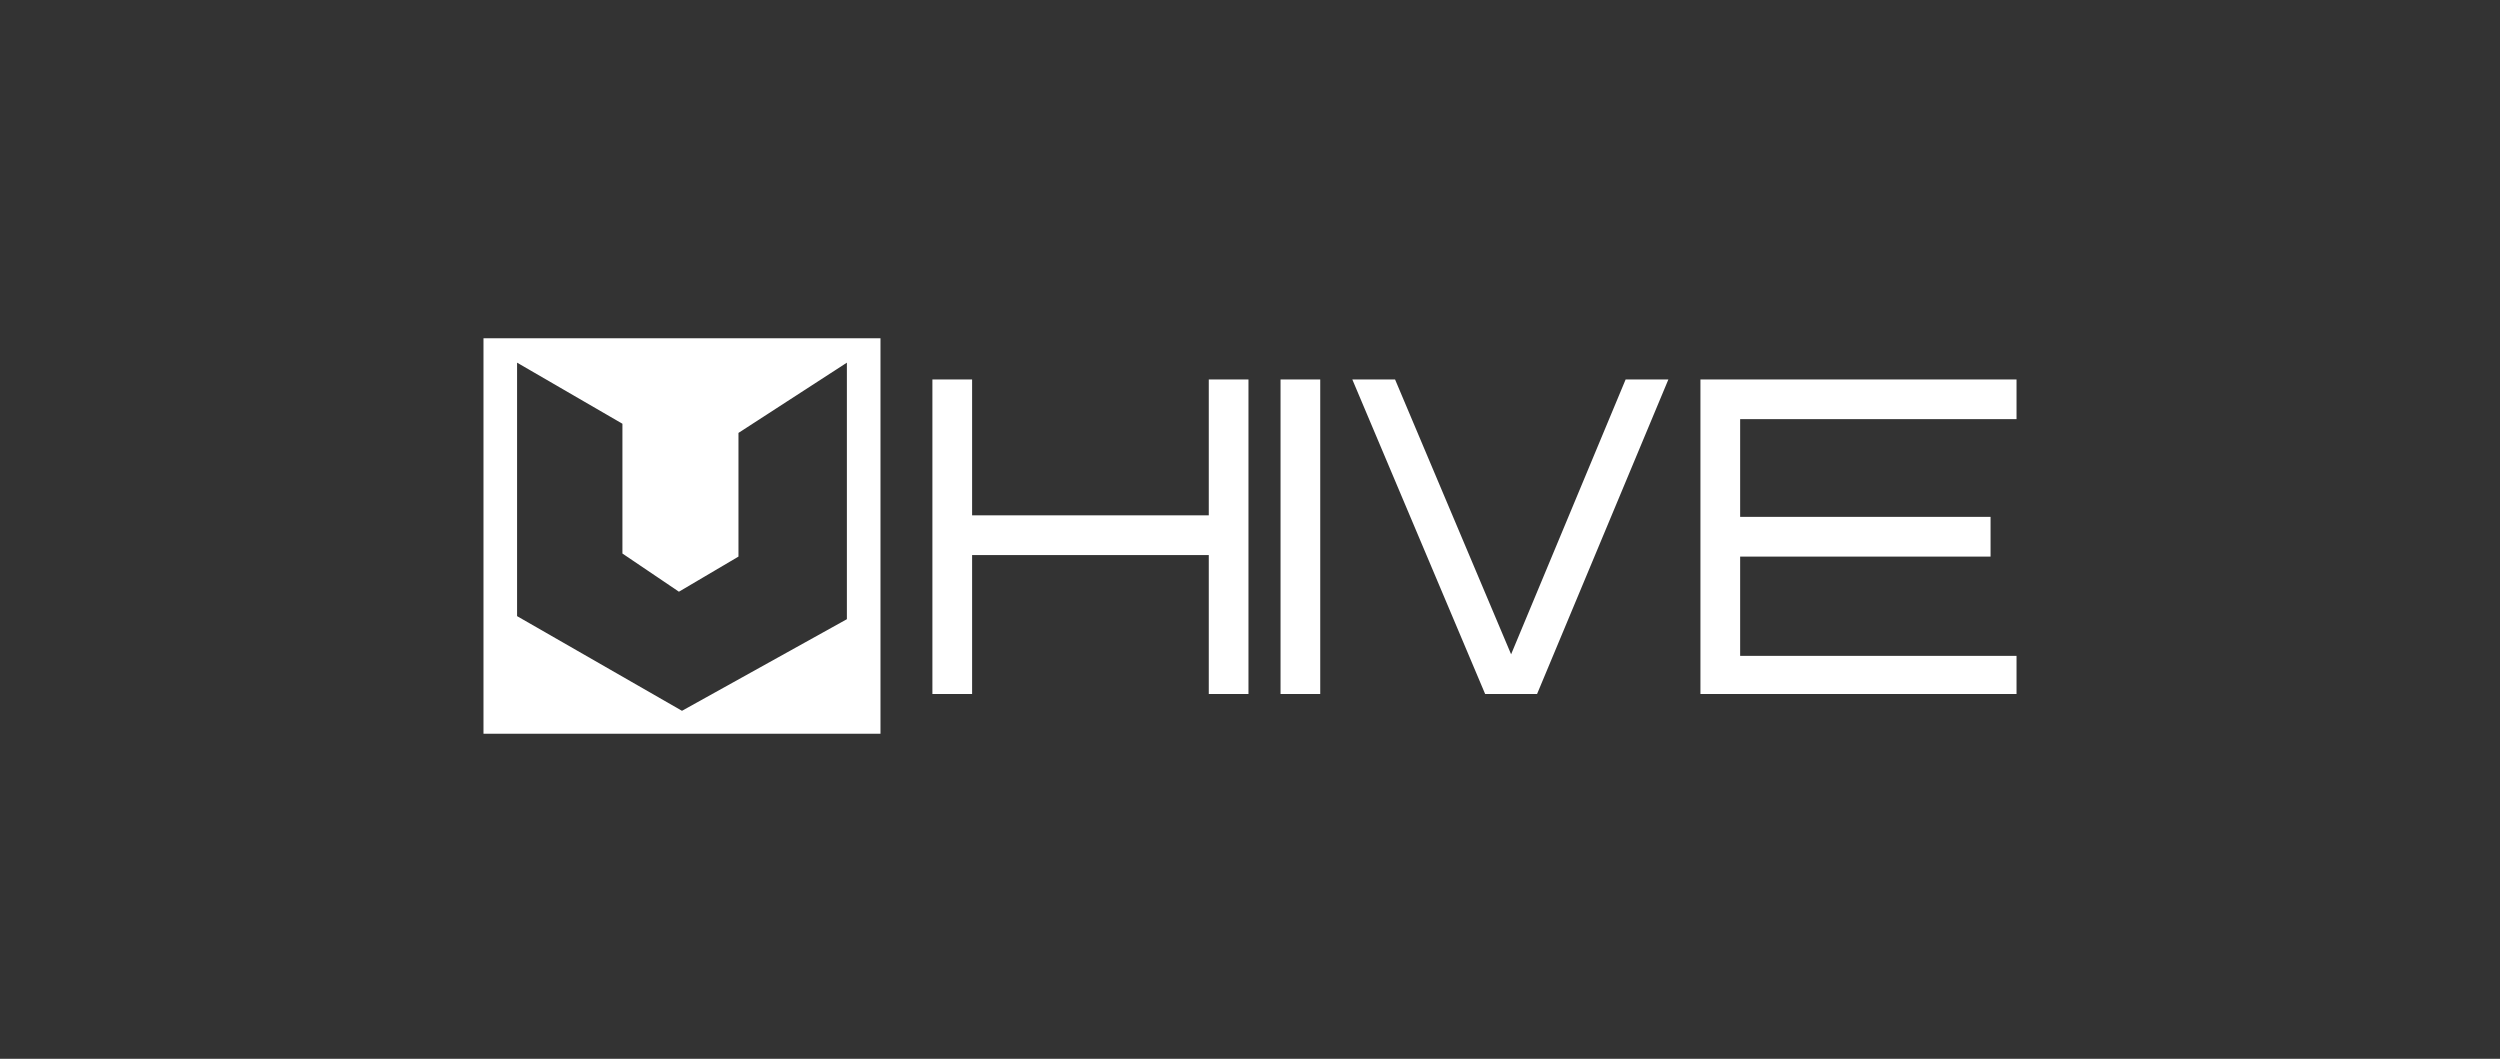
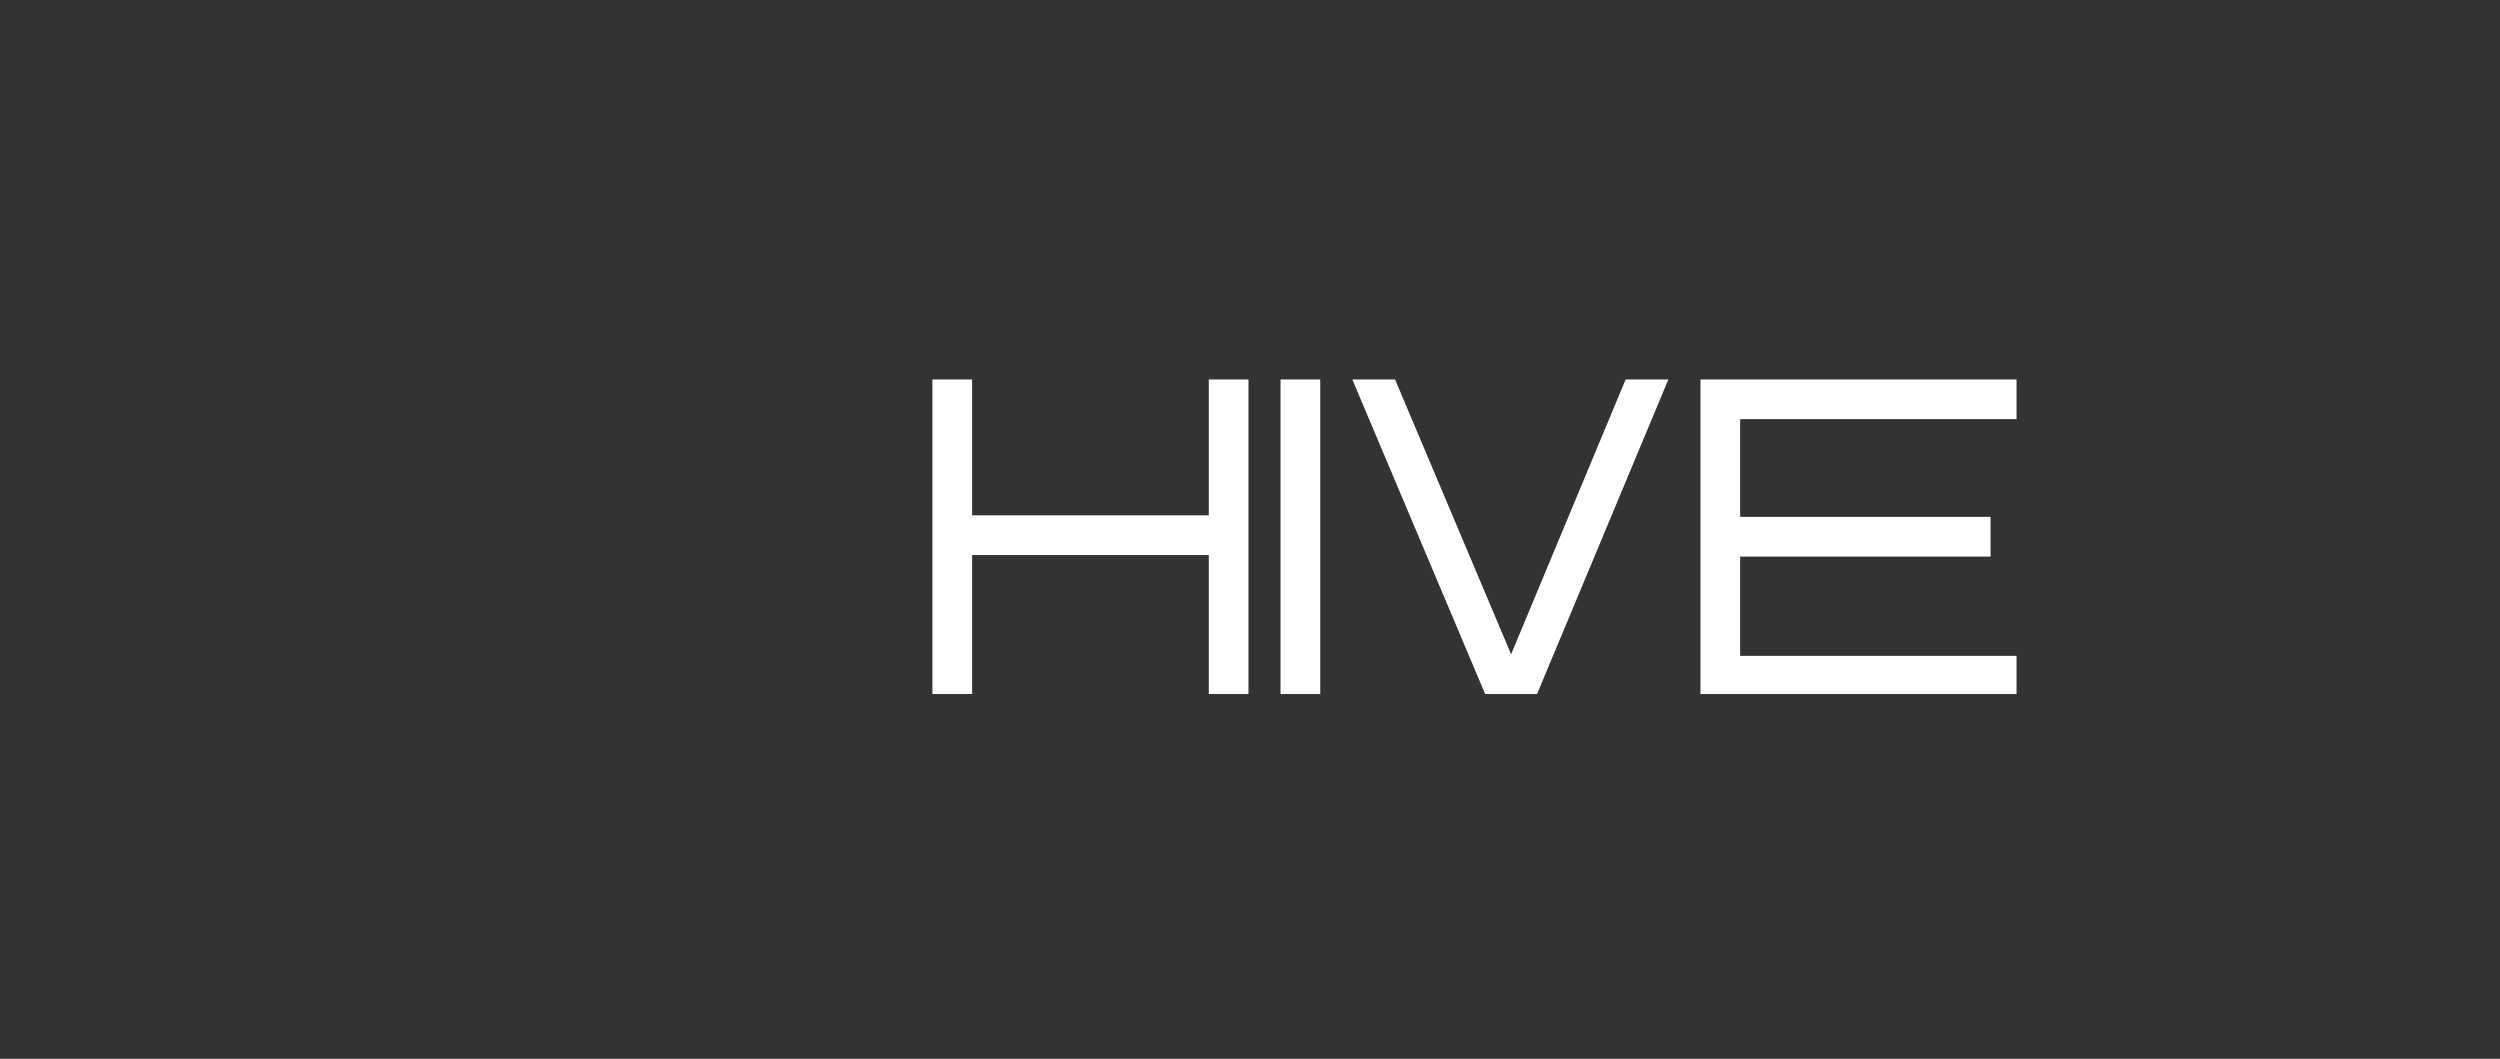
<svg xmlns="http://www.w3.org/2000/svg" width="170" height="72" viewBox="0 0 170 72" fill="none">
  <rect x="0" y="0" width="170" height="72" fill="#333333" stroke="none" />
-   <path fill-rule="evenodd" clip-rule="evenodd" d="M32.877 49.789V23H59.873V49.892H32.877V49.789ZM57.588 24.661L50.216 29.438V37.848L46.167 40.236L42.325 37.64V28.815L35.161 24.661V41.897L46.375 48.335L57.588 42.105V24.661Z" fill="white" />
  <path d="M82.197 47.193V37.744H66.103V47.193H63.403V25.803H66.103V35.044H82.197V25.803H84.896V47.193H82.197ZM87.077 47.193V25.803H89.776V47.193H87.077ZM104.52 47.193H100.99L91.957 25.803H94.864L102.755 44.493L110.543 25.803H113.45L104.52 47.193ZM137.124 44.493V47.193H115.63V25.803H137.124V28.503H118.33V35.148H135.358V37.848H118.33V44.597H137.124V44.493Z" fill="white" />
</svg>